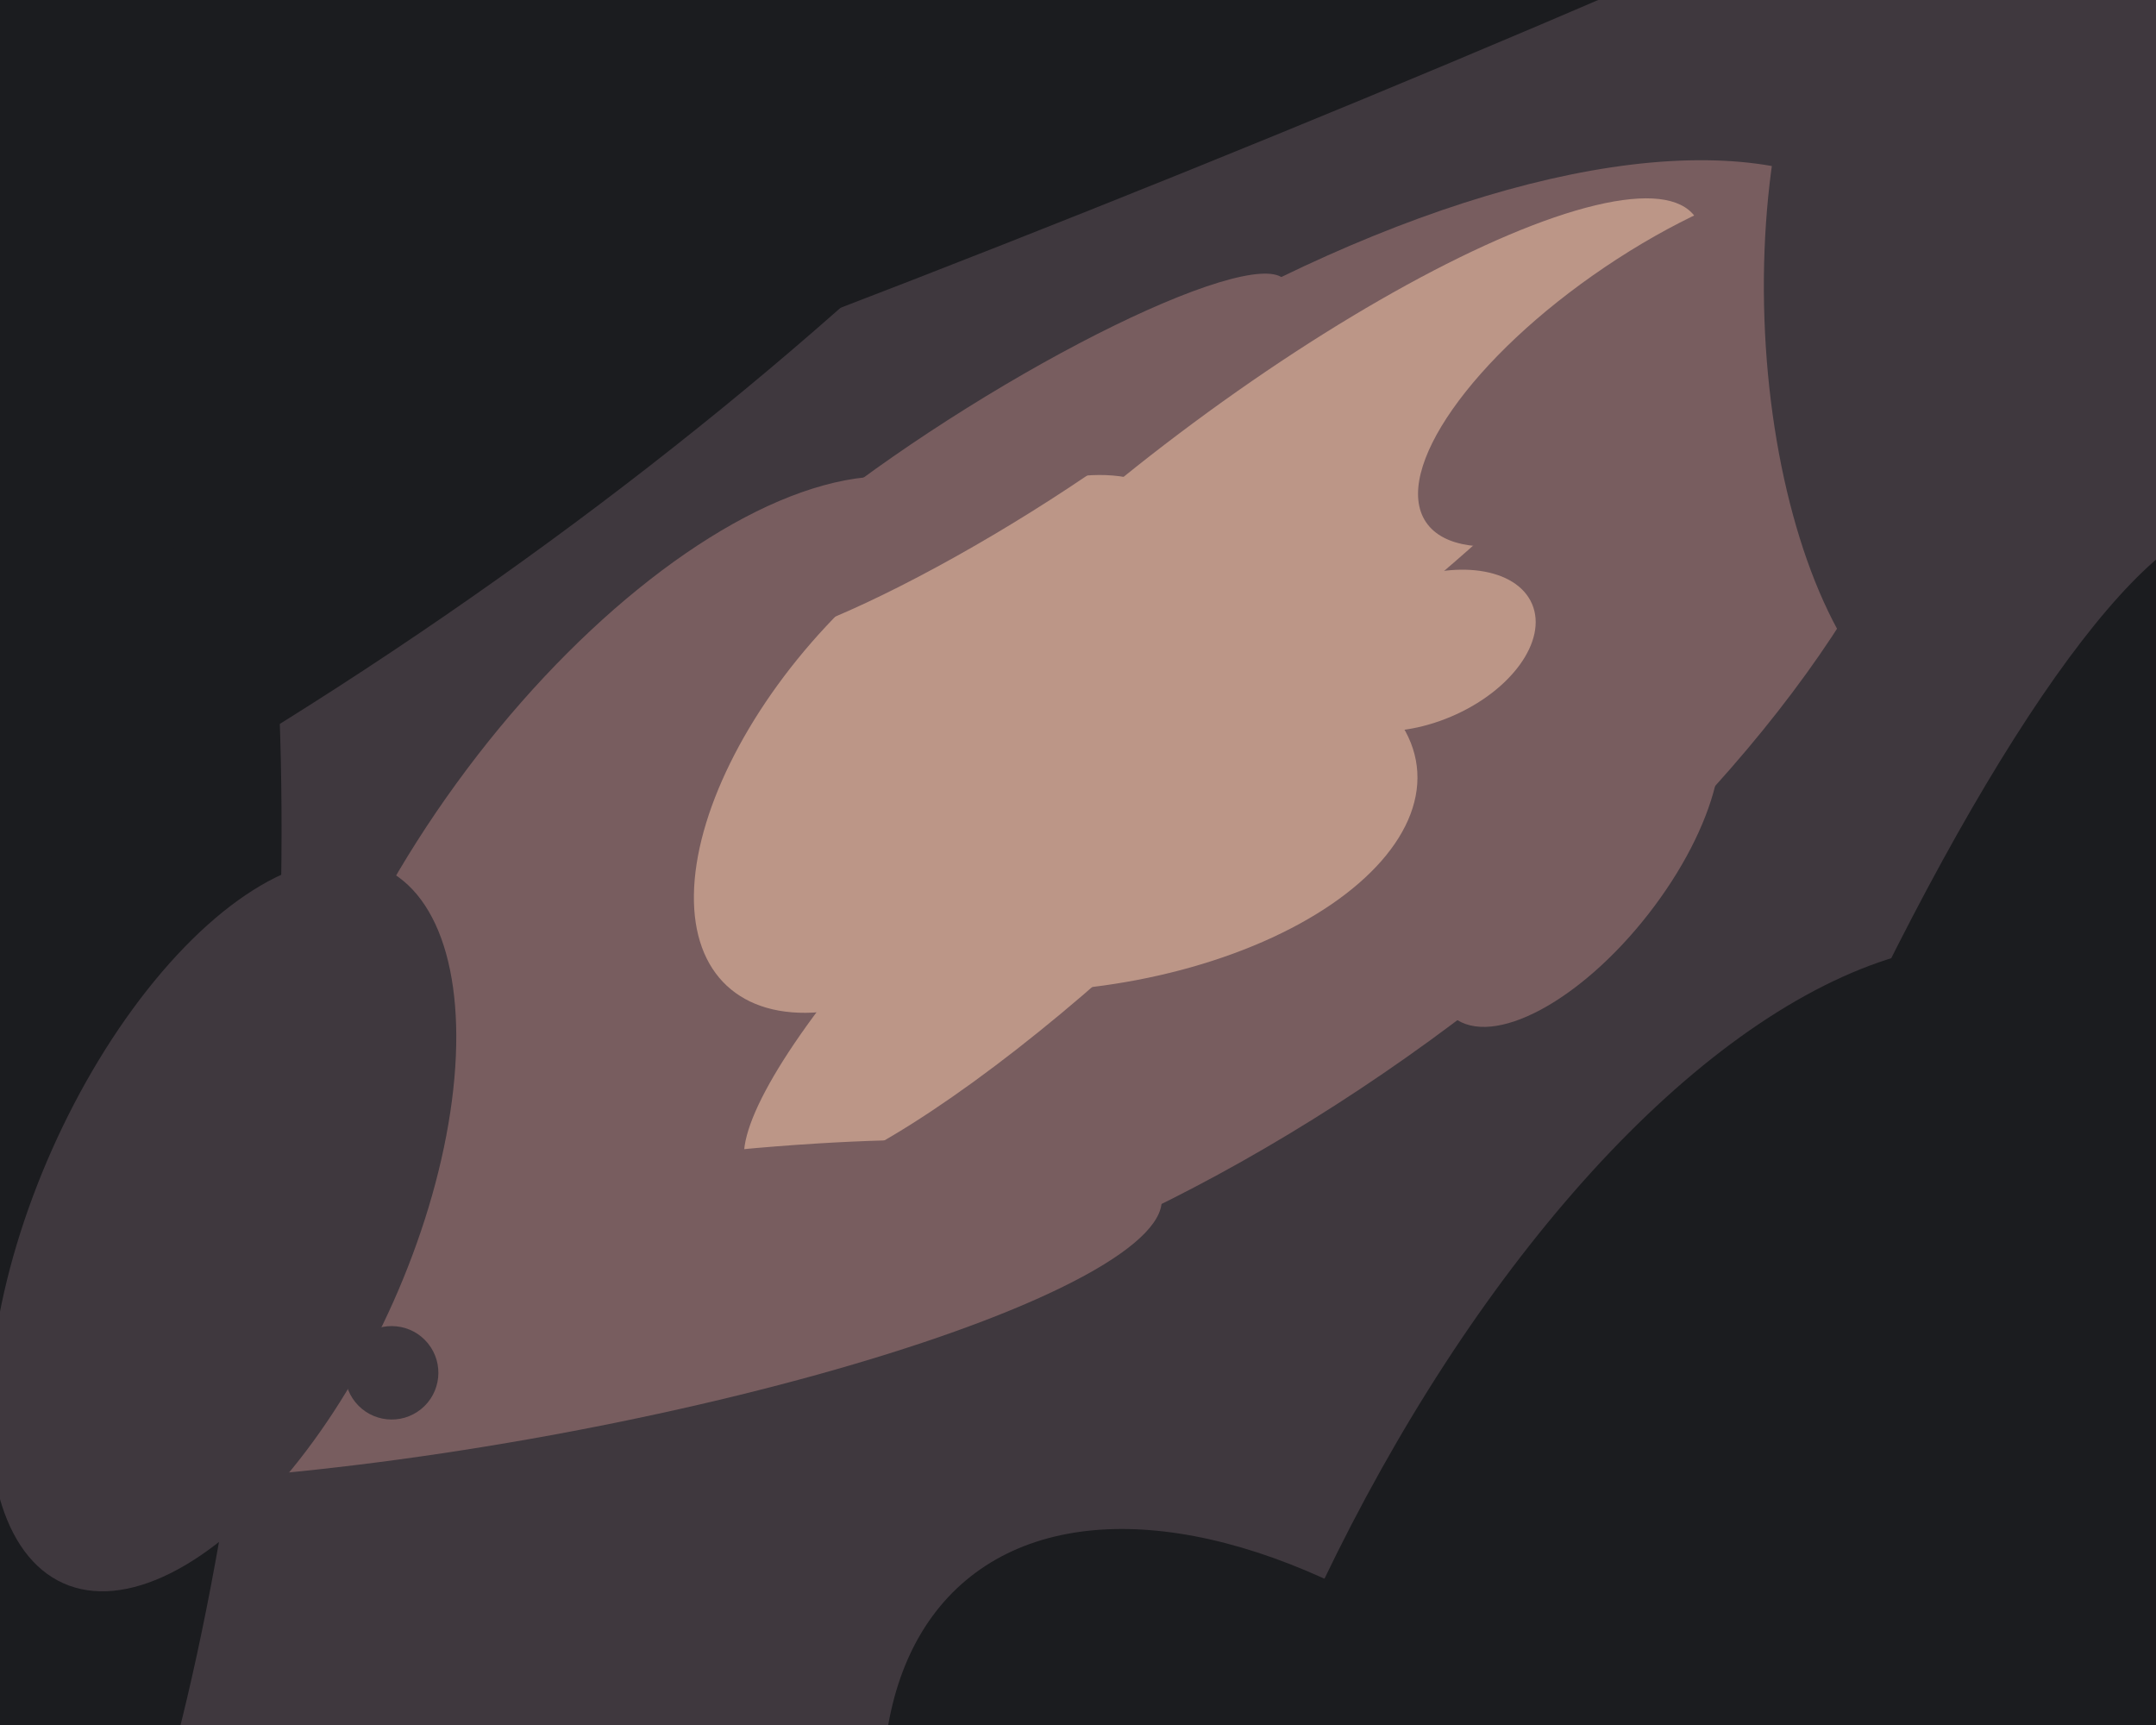
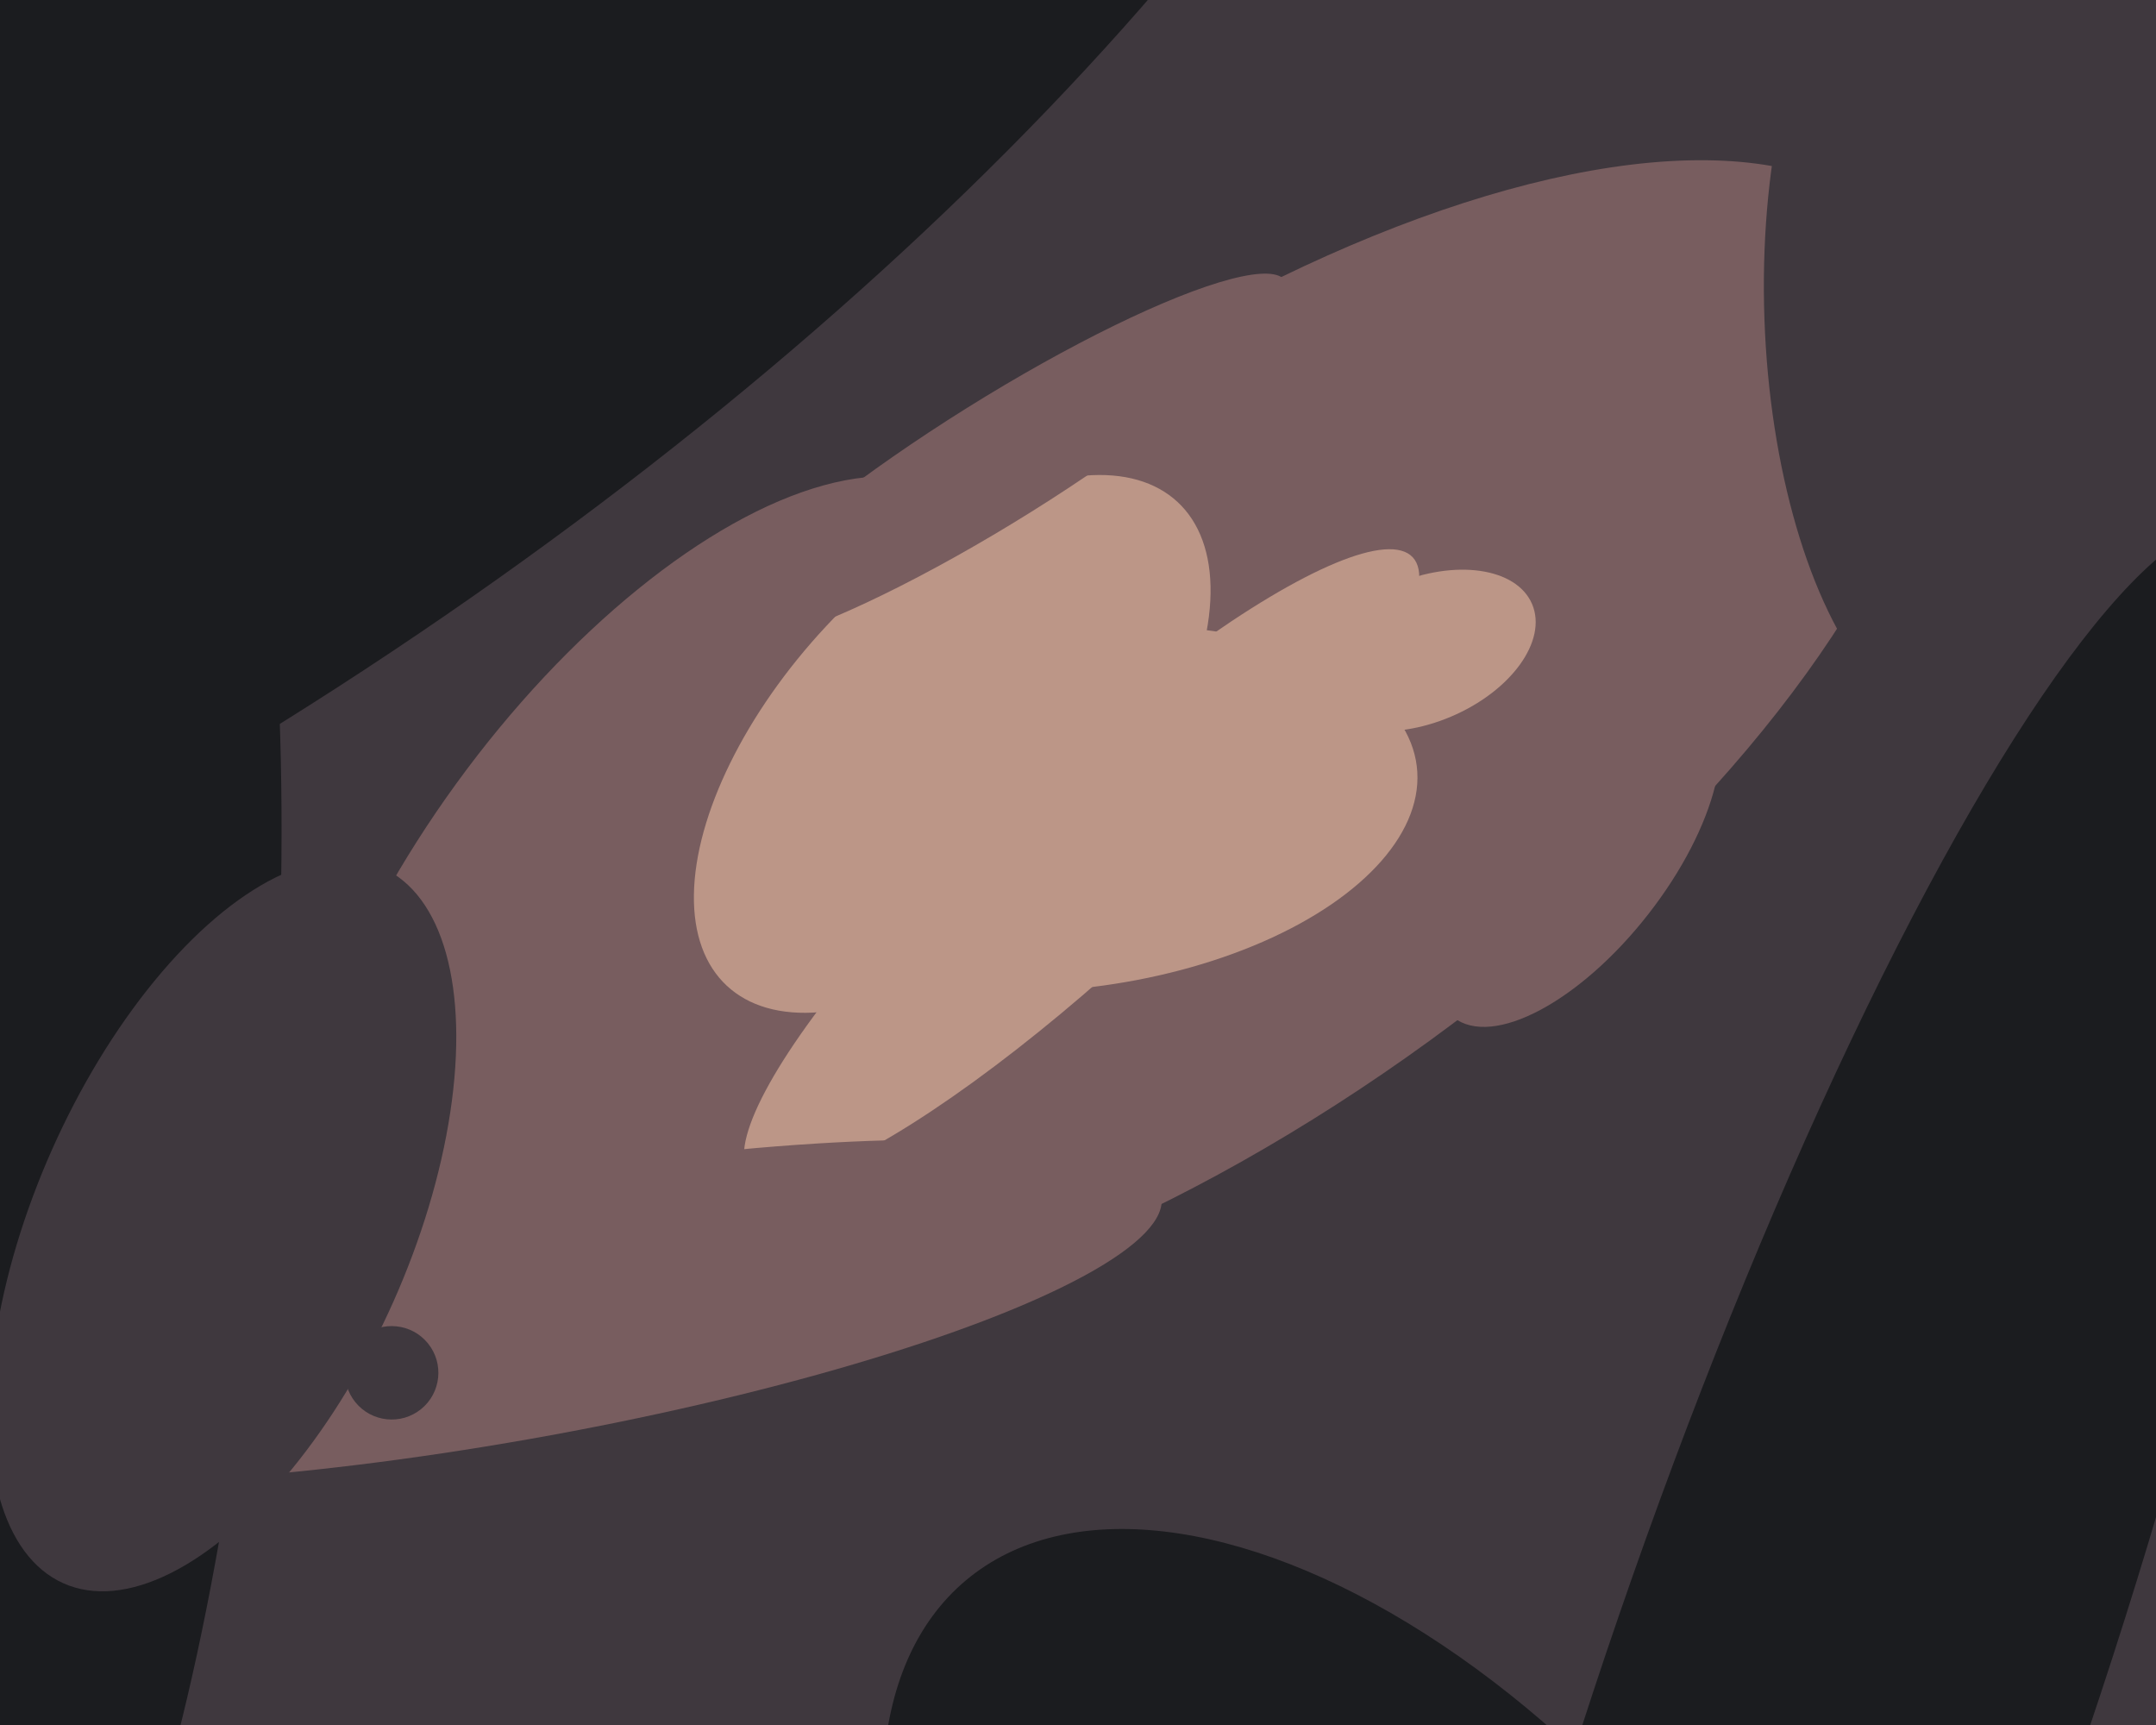
<svg xmlns="http://www.w3.org/2000/svg" width="600px" height="480px">
  <rect width="600" height="480" fill="rgb(63,56,62)" />
  <ellipse cx="338" cy="207" rx="102" ry="238" transform="rotate(54,338,207)" fill="rgb(120,93,95)" />
  <ellipse cx="29" cy="326" rx="45" ry="237" transform="rotate(5,29,326)" fill="rgb(27,28,31)" />
-   <ellipse cx="351" cy="151" rx="38" ry="151" transform="rotate(53,351,151)" fill="rgb(188,150,135)" />
  <ellipse cx="-47" cy="0" rx="237" ry="542" transform="rotate(58,-47,0)" fill="rgb(27,28,31)" />
  <ellipse cx="514" cy="471" rx="344" ry="67" transform="rotate(109,514,471)" fill="rgb(27,28,31)" />
  <ellipse cx="182" cy="258" rx="68" ry="147" transform="rotate(36,182,258)" fill="rgb(120,93,95)" />
  <ellipse cx="298" cy="225" rx="97" ry="50" transform="rotate(173,298,225)" fill="rgb(188,150,135)" />
  <ellipse cx="301" cy="241" rx="126" ry="27" transform="rotate(137,301,241)" fill="rgb(188,150,135)" />
-   <ellipse cx="473" cy="522" rx="129" ry="275" transform="rotate(22,473,522)" fill="rgb(27,28,31)" />
  <ellipse cx="141" cy="365" rx="36" ry="185" transform="rotate(80,141,365)" fill="rgb(120,93,95)" />
  <ellipse cx="464" cy="100" rx="81" ry="31" transform="rotate(146,464,100)" fill="rgb(120,93,95)" />
  <ellipse cx="439" cy="239" rx="56" ry="25" transform="rotate(128,439,239)" fill="rgb(120,93,95)" />
  <ellipse cx="542" cy="87" rx="51" ry="116" transform="rotate(178,542,87)" fill="rgb(63,56,62)" />
  <ellipse cx="396" cy="181" rx="20" ry="33" transform="rotate(67,396,181)" fill="rgb(188,150,135)" />
  <ellipse cx="62" cy="341" rx="109" ry="52" transform="rotate(114,62,341)" fill="rgb(63,56,62)" />
  <ellipse cx="389" cy="583" rx="187" ry="102" transform="rotate(50,389,583)" fill="rgb(27,28,31)" />
  <ellipse cx="265" cy="207" rx="48" ry="92" transform="rotate(43,265,207)" fill="rgb(188,150,135)" />
-   <ellipse cx="319" cy="22" rx="419" ry="28" transform="rotate(158,319,22)" fill="rgb(27,28,31)" />
  <ellipse cx="278" cy="128" rx="17" ry="94" transform="rotate(58,278,128)" fill="rgb(120,93,95)" />
  <ellipse cx="109" cy="382" rx="13" ry="13" transform="rotate(141,109,382)" fill="rgb(63,56,62)" />
</svg>